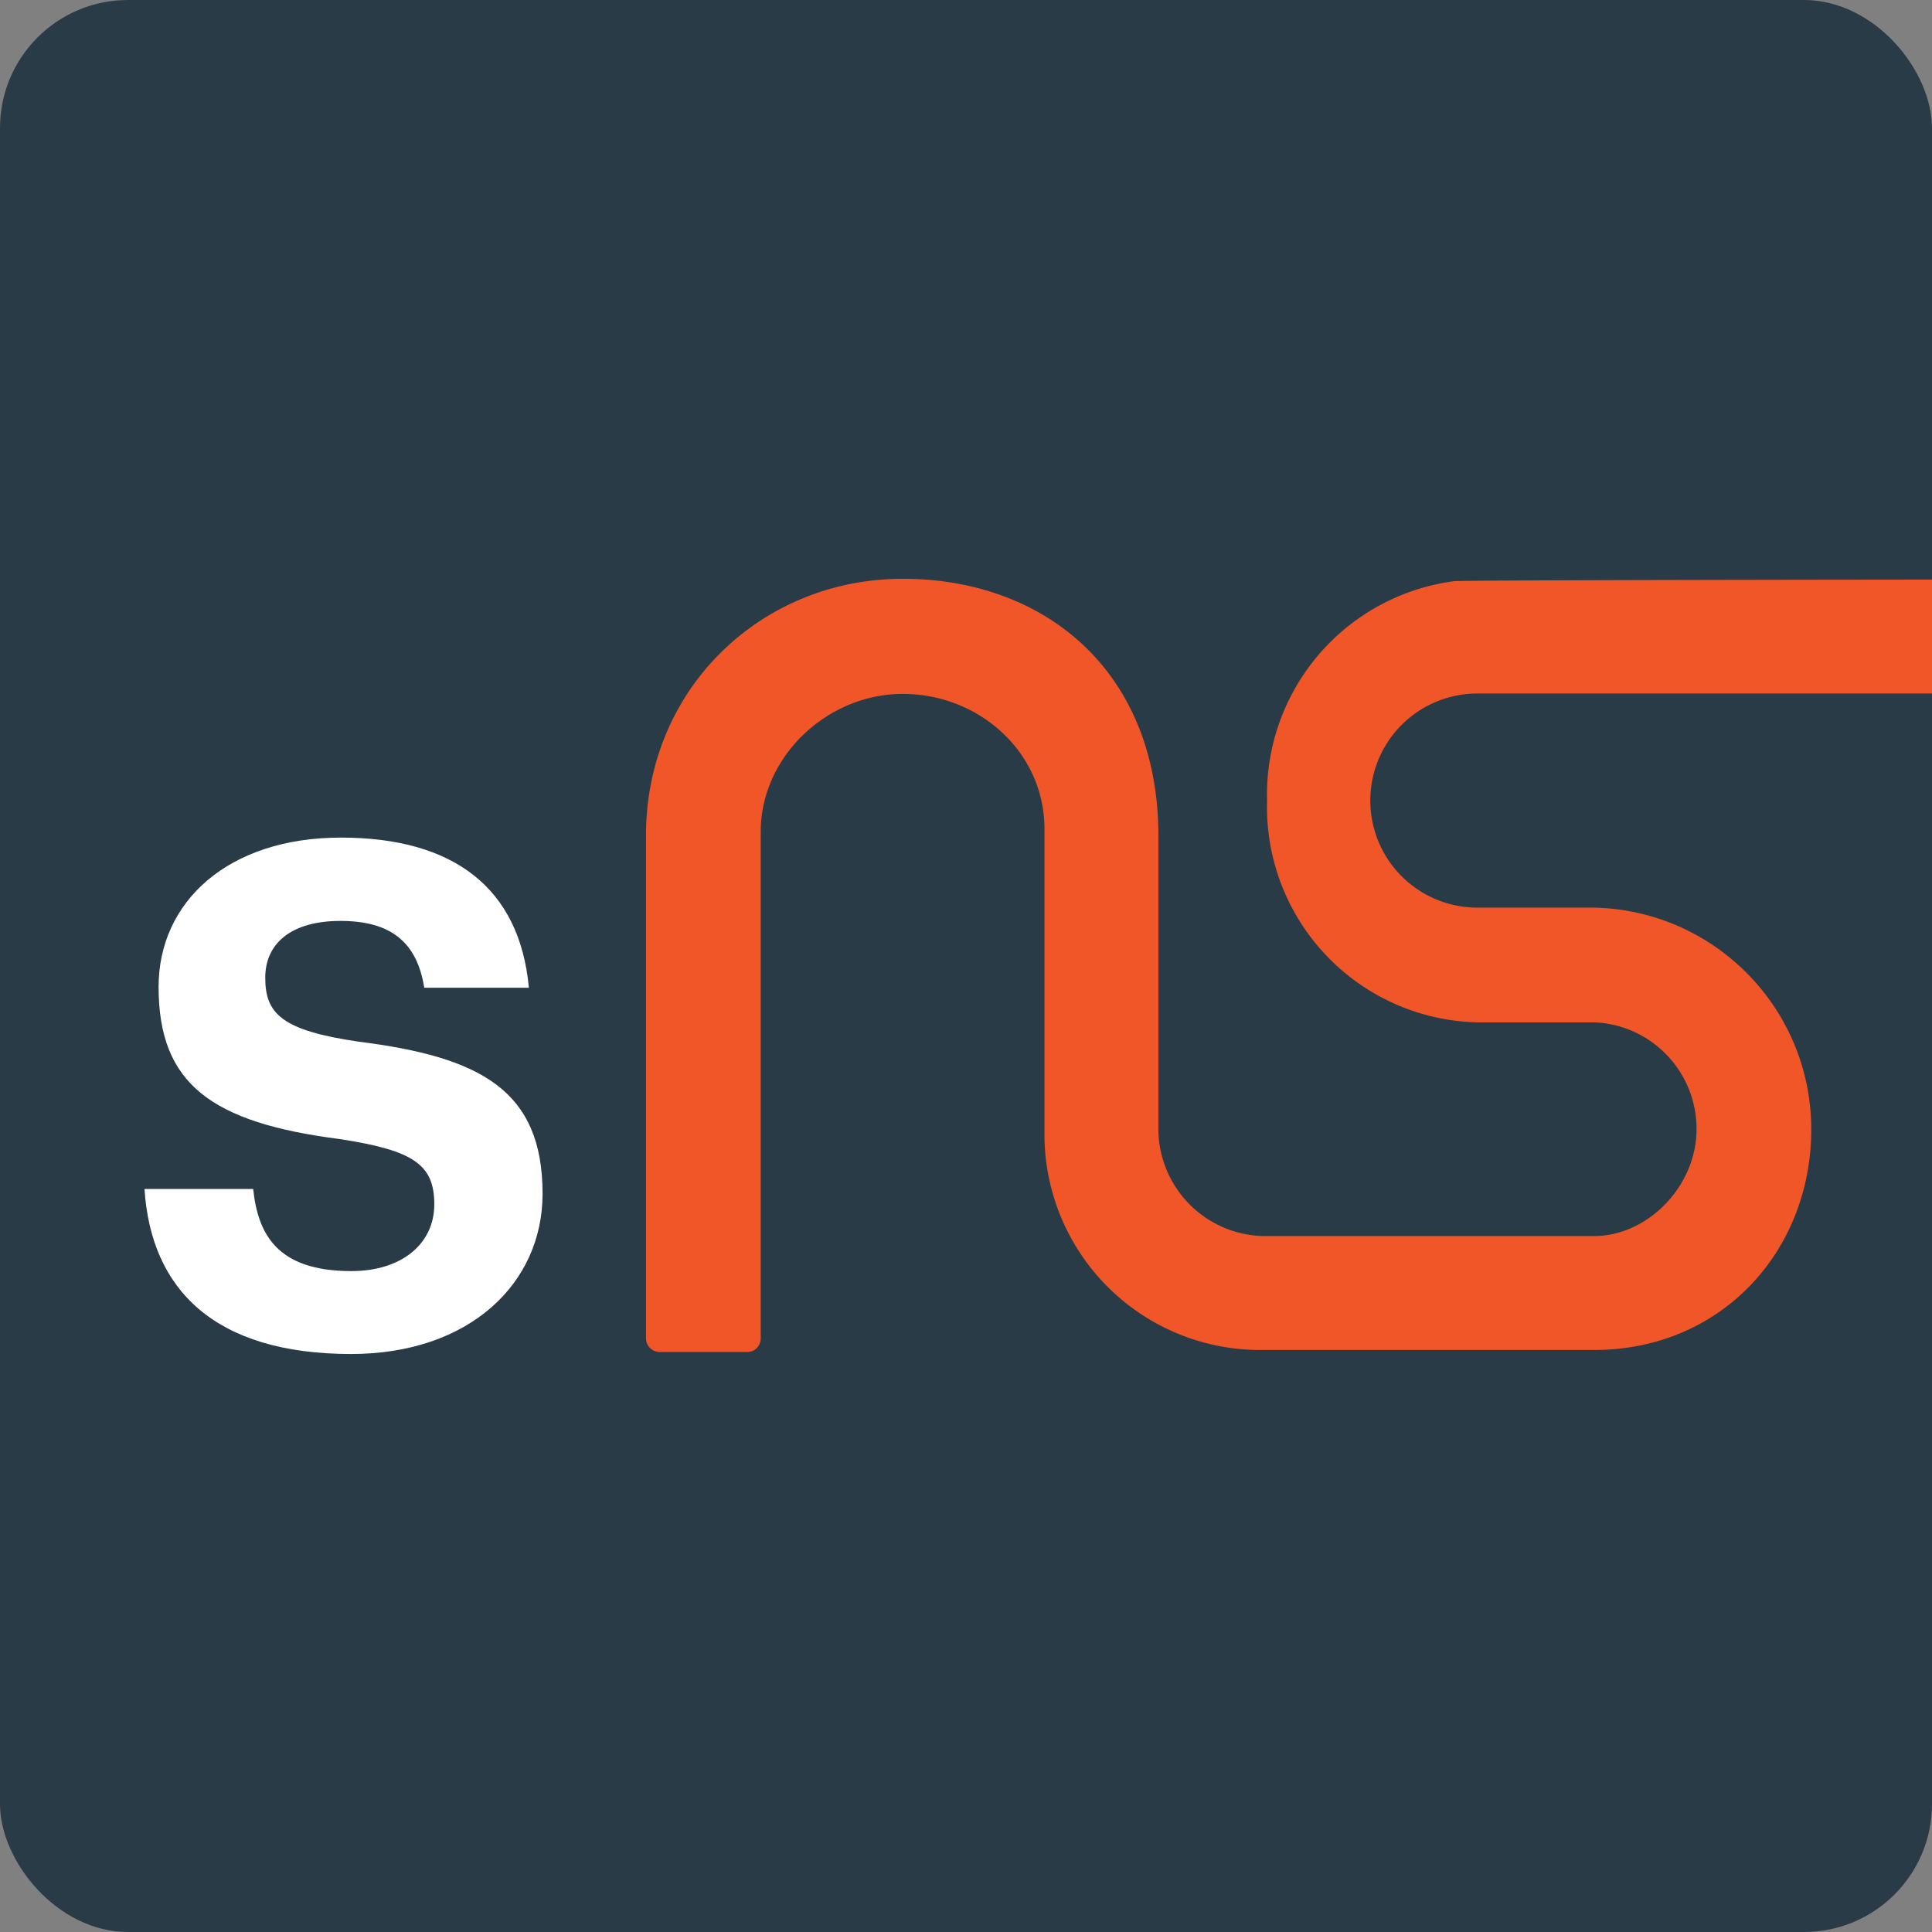
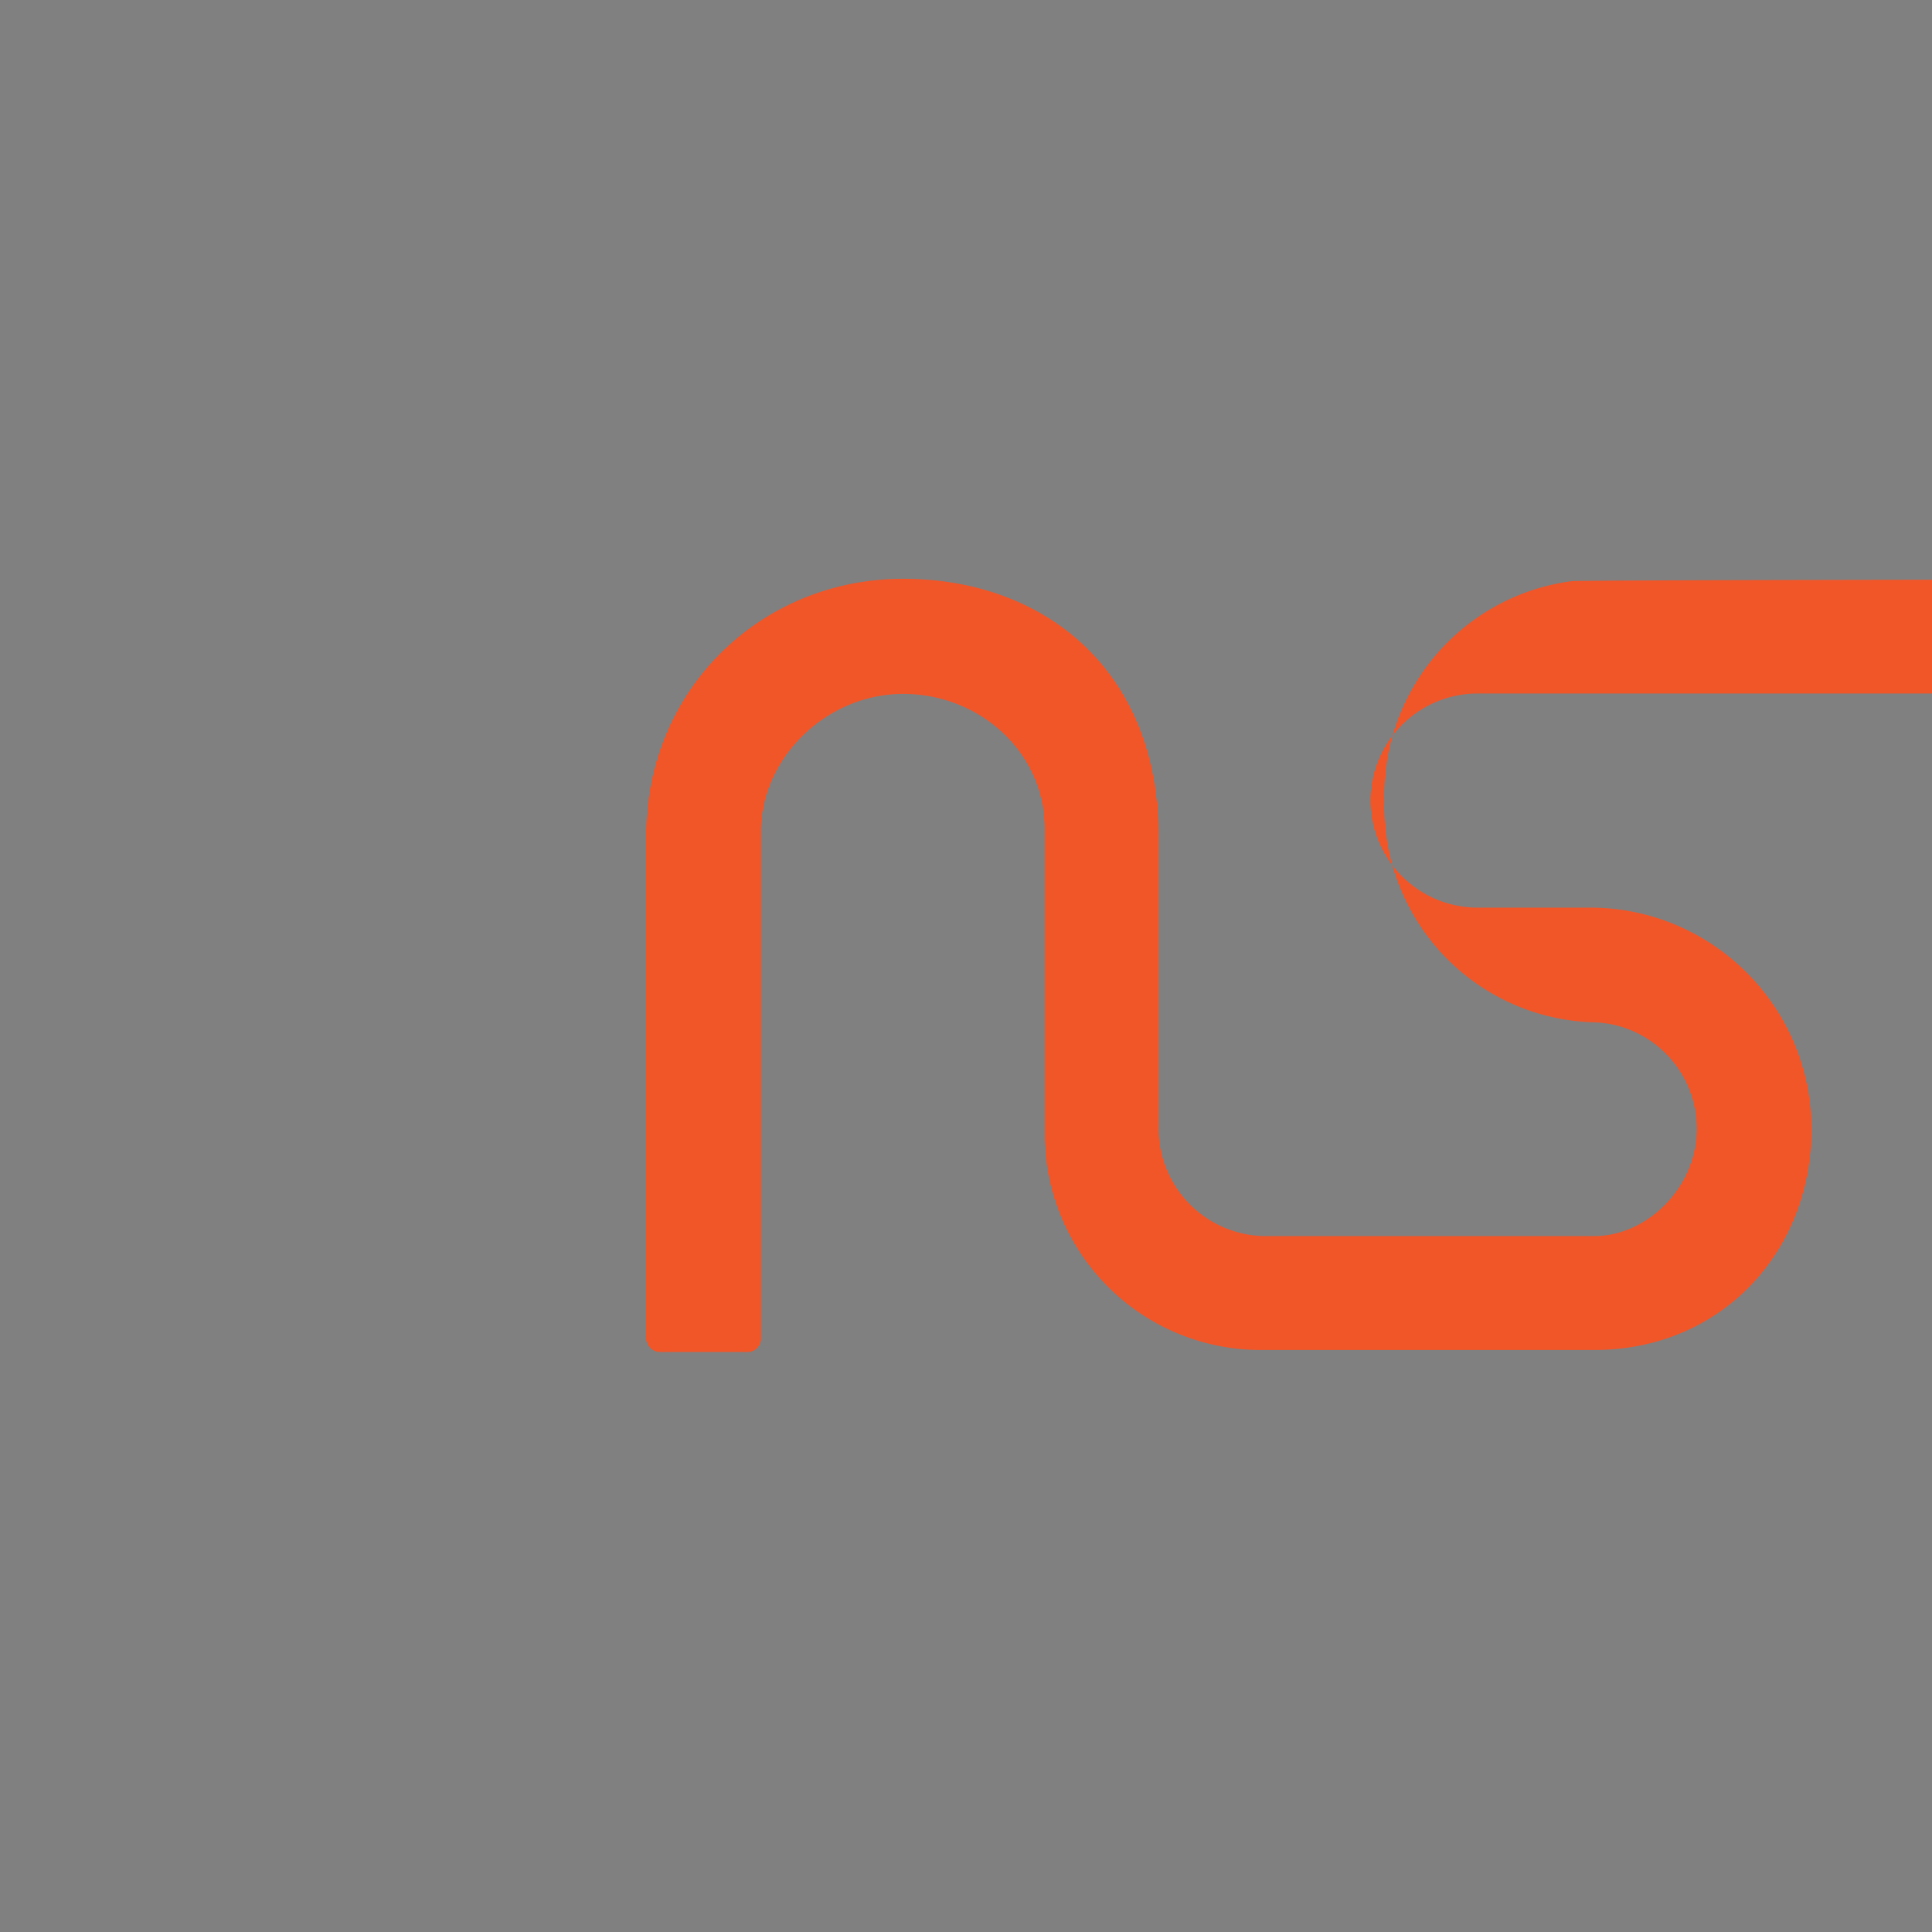
<svg xmlns="http://www.w3.org/2000/svg" viewBox="0 0 48 48">
  <rect x="0" y="0" width="48" height="48" fill="#808080" stroke="none" />
-   <rect width="48" height="48" fill="#293b47" rx="3.18" ry="3.18" />
-   <path fill="#f15629" d="M48 14.38v2.85H36.71a2.66 2.66 0 0 0-.01 5.32h2.9c2.99.06 5.4 2.5 5.4 5.51s-2.22 5.48-5.4 5.48h-8.24a5.36 5.36 0 0 1-5.41-5.25V20.6c0-1.92-1.63-3.36-3.52-3.36s-3.53 1.57-3.53 3.42v12.59c0 .19-.15.34-.33.34h-2.19a.34.34 0 0 1-.33-.34V20.77c-.01-3.64 2.85-6.39 6.38-6.39s6.35 2.3 6.35 6.39v7.34a2.67 2.67 0 0 0 2.61 2.6h8.21c1.33 0 2.55-1.23 2.55-2.66s-1.13-2.6-2.55-2.65h-2.91a5.35 5.35 0 0 1-5.21-5.5 5.35 5.35 0 0 1 4.64-5.46c.05-.03 11.88-.04 11.88-.04" />
-   <path fill="#fff" d="M8.72 33.64c2.95 0 4.76-1.76 4.76-3.98 0-2.58-1.55-3.4-4.57-3.78-1.92-.28-2.32-.7-2.32-1.59 0-.84.63-1.41 1.87-1.41s1.9.52 2.08 1.66h2.6c-.23-2.48-1.87-3.73-4.67-3.73s-4.53 1.59-4.53 3.71c0 2.41 1.31 3.37 4.5 3.78 1.83.28 2.35.63 2.35 1.62s-.82 1.66-2.06 1.66c-1.85 0-2.32-.92-2.44-2.04h-2.7c.16 2.49 1.73 4.1 5.14 4.1" />
+   <path fill="#f15629" d="M48 14.38v2.85H36.71a2.66 2.66 0 0 0-.01 5.32h2.9c2.99.06 5.4 2.5 5.4 5.51s-2.22 5.48-5.4 5.48h-8.24a5.36 5.36 0 0 1-5.41-5.25V20.6c0-1.92-1.63-3.36-3.52-3.36s-3.53 1.57-3.53 3.42v12.59c0 .19-.15.34-.33.34h-2.19a.34.34 0 0 1-.33-.34V20.77c-.01-3.64 2.85-6.39 6.38-6.39s6.35 2.3 6.35 6.39v7.34a2.67 2.67 0 0 0 2.61 2.6h8.21c1.33 0 2.55-1.23 2.55-2.66s-1.13-2.6-2.55-2.65a5.35 5.35 0 0 1-5.21-5.5 5.35 5.35 0 0 1 4.64-5.46c.05-.03 11.88-.04 11.88-.04" />
</svg>